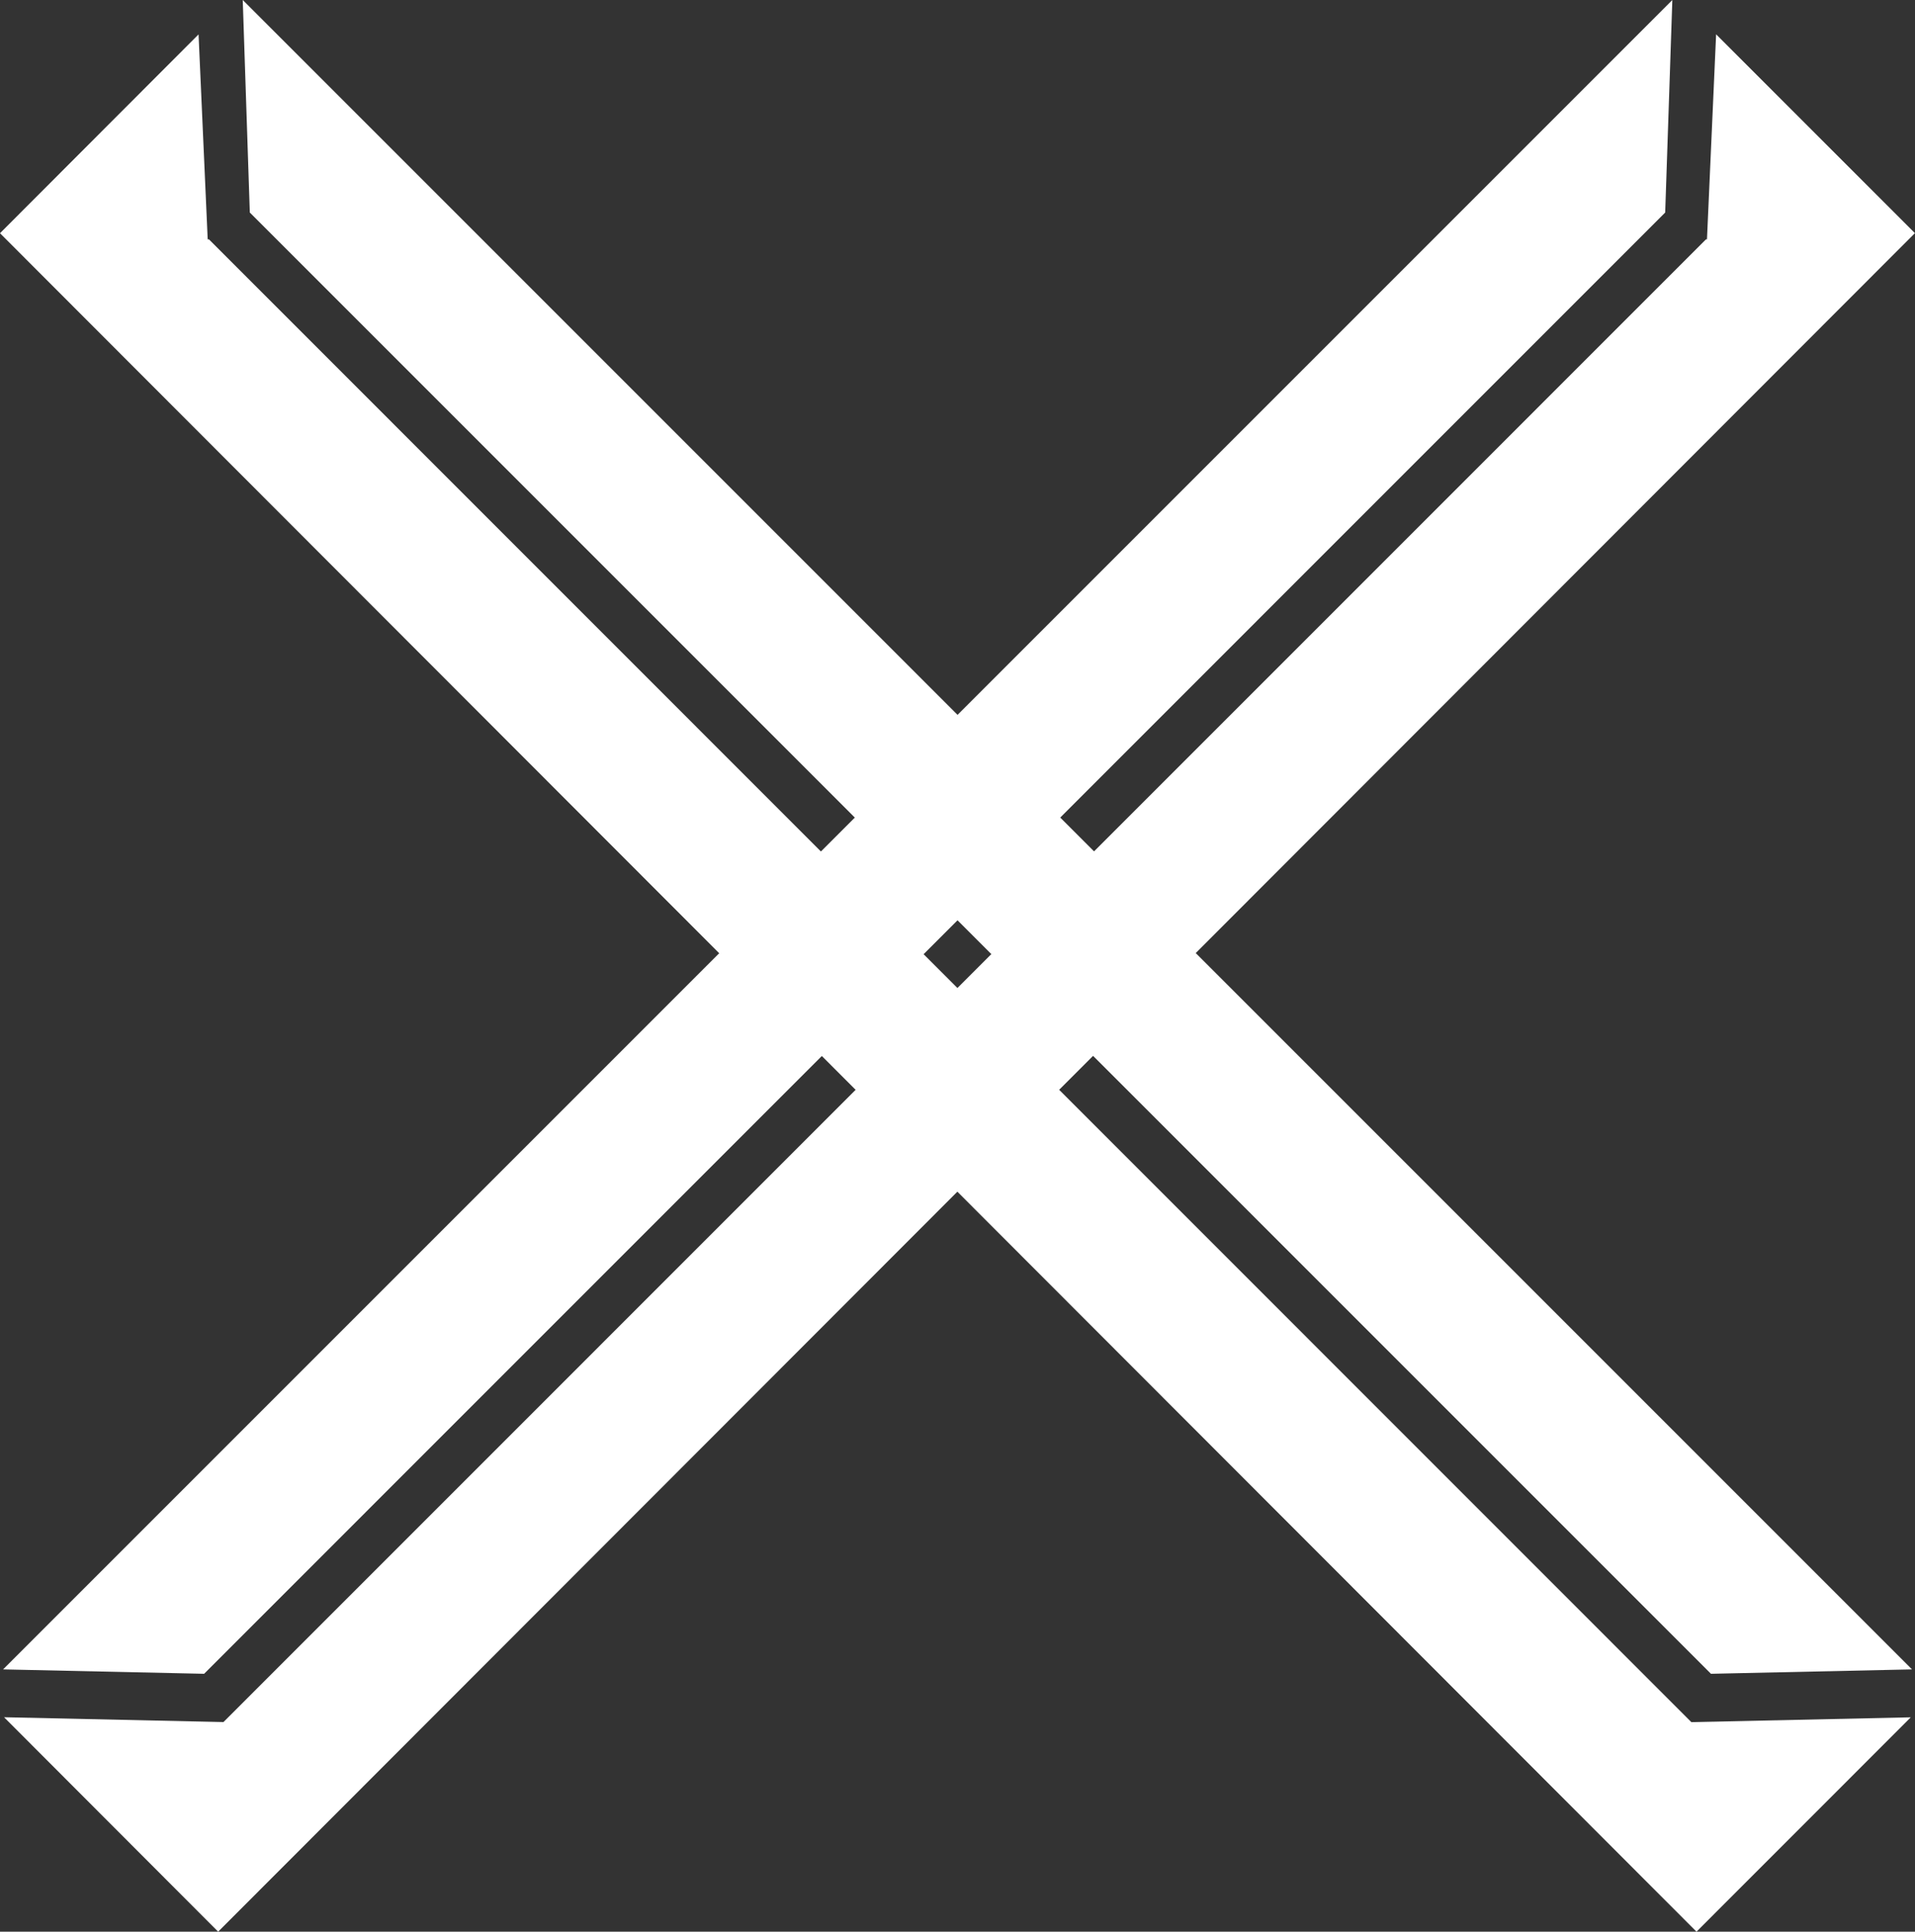
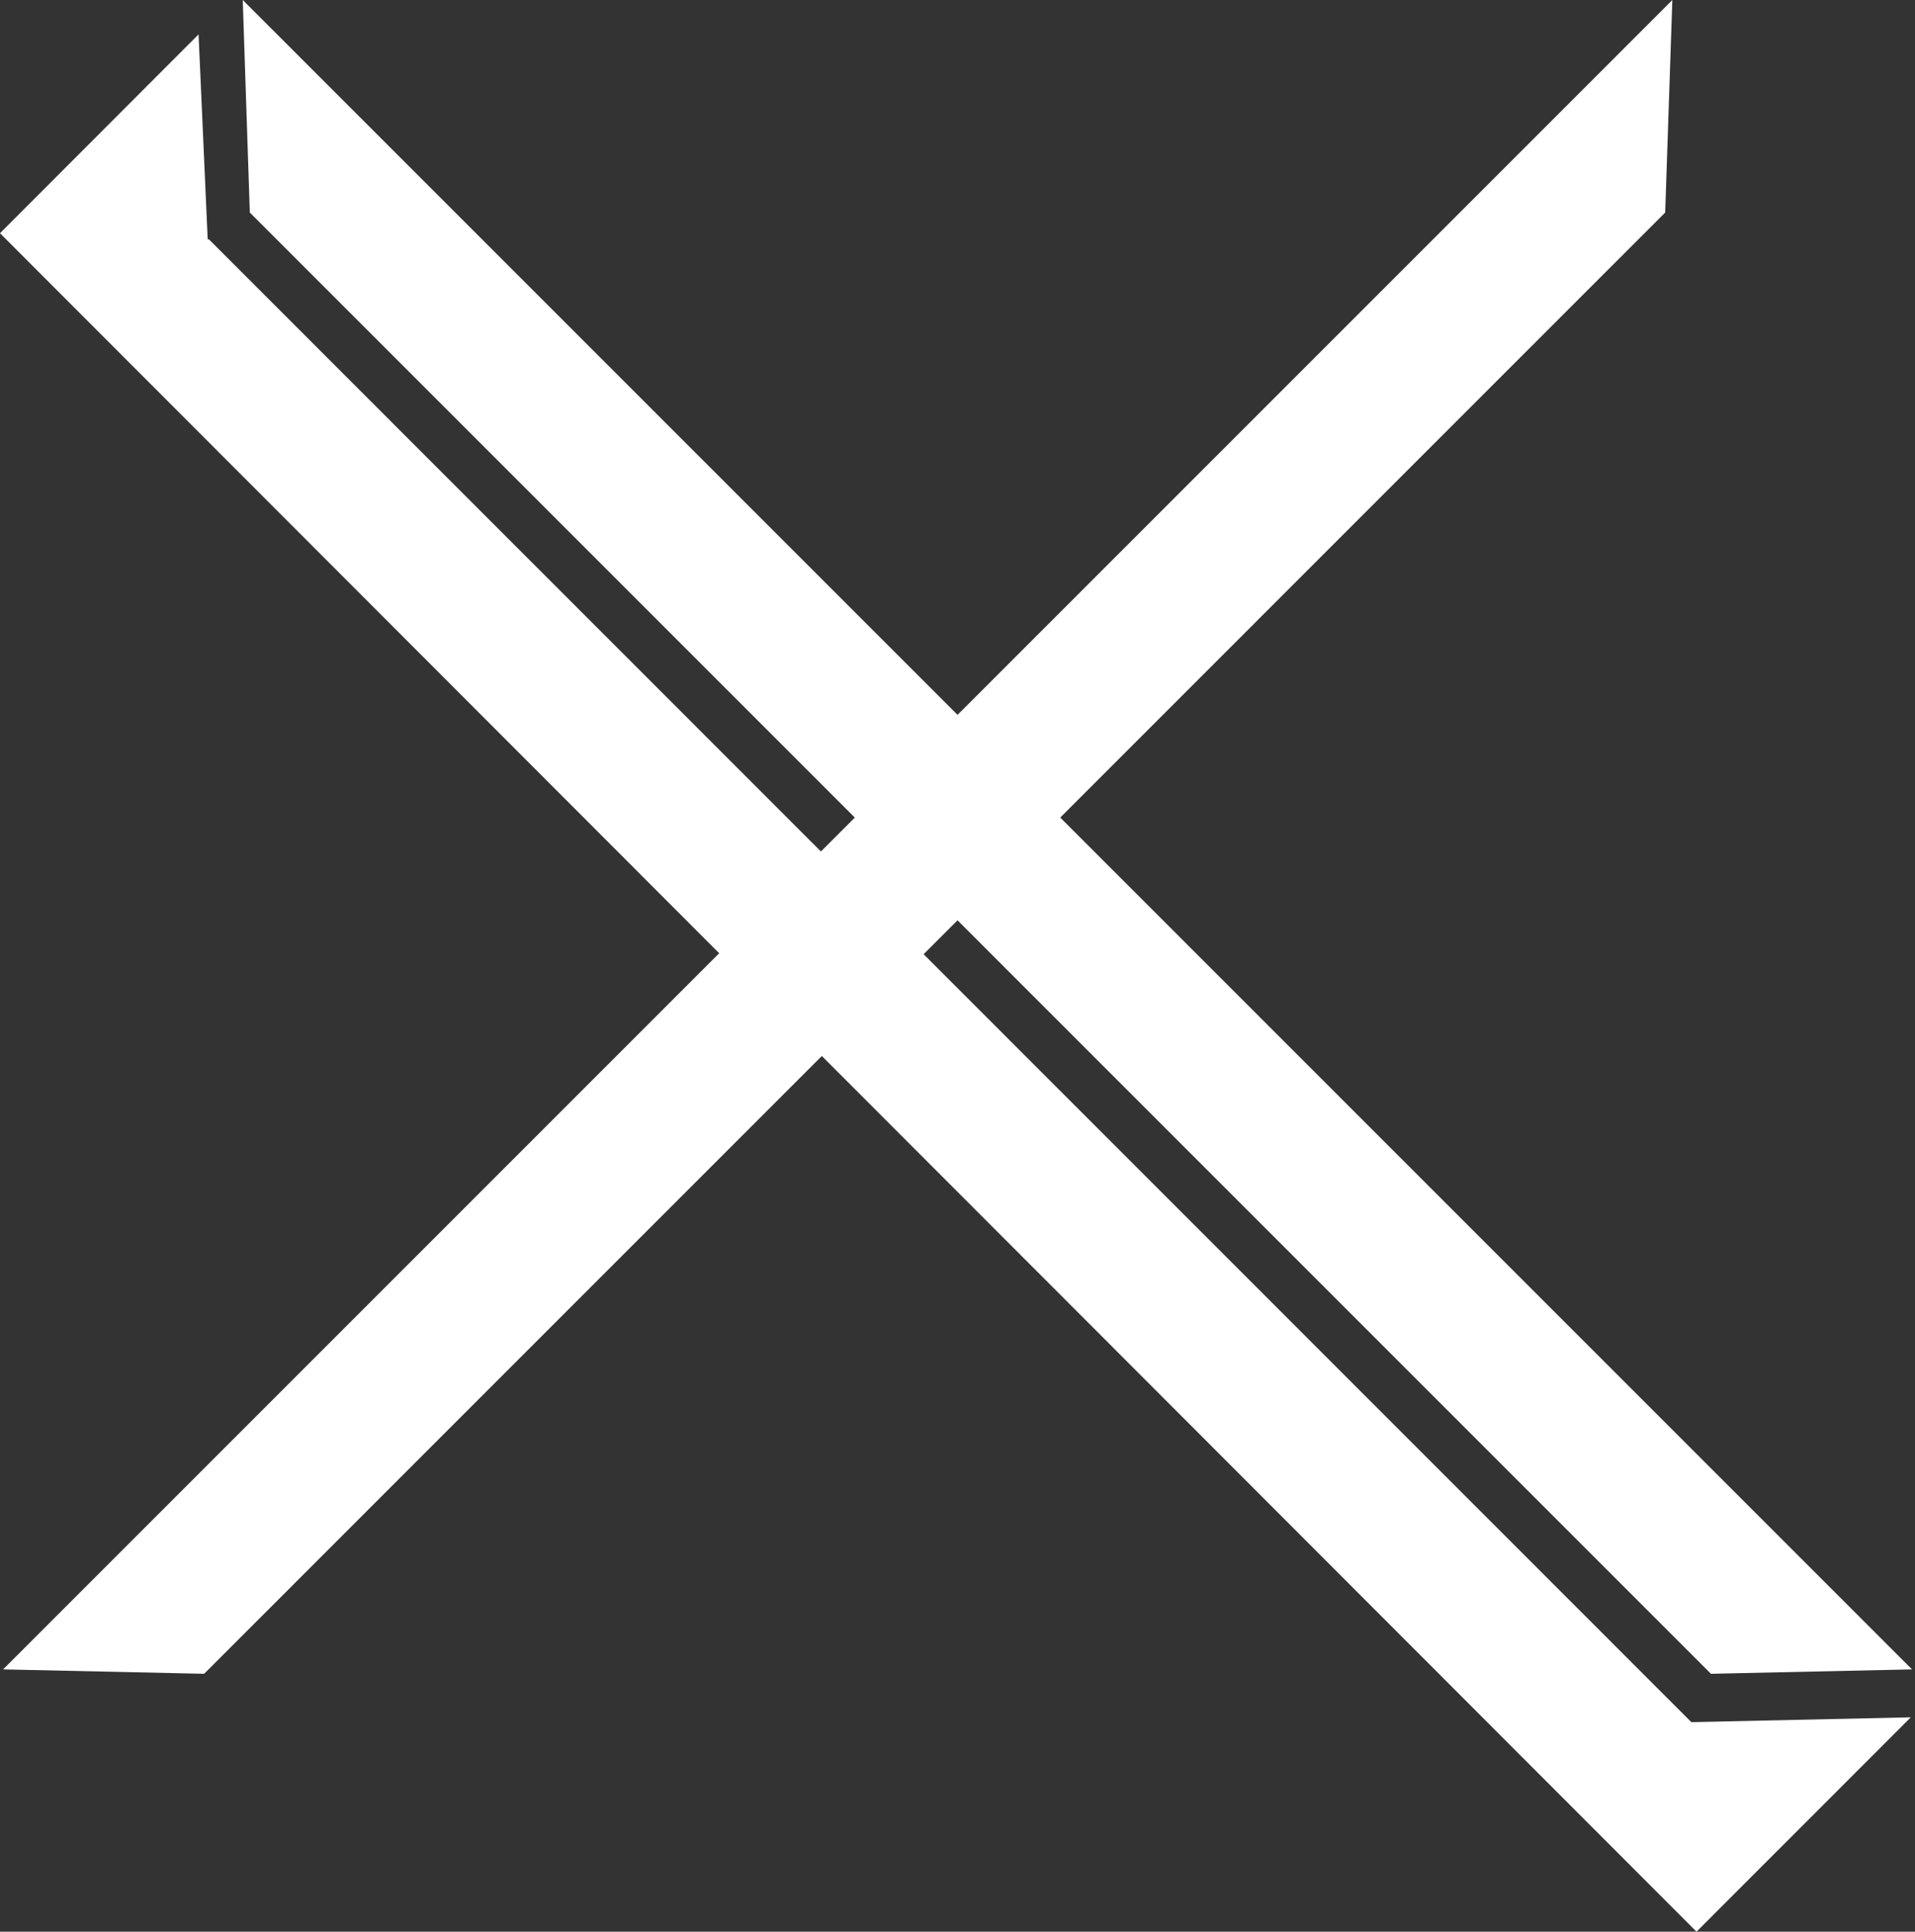
<svg xmlns="http://www.w3.org/2000/svg" width="23.051" height="23.25" viewBox="0 0 23.051 23.25">
  <rect x="0" y="0" width="23.051" height="23.25" fill="#333333" stroke="none" />
  <g id="Groupe_60" data-name="Groupe 60" transform="translate(0 0)">
    <path id="Tracé_133" data-name="Tracé 133" d="M0,4.27,20.421,24.713,23,22.133l-2.641.058L2.515,4.344H2.5l-.11-2.467Z" transform="translate(0 -1.463)" fill="#fff" />
    <path id="Tracé_134" data-name="Tracé 134" d="M13.26,0l.085,2.558L30.933,20.146l2.42-.053Z" transform="translate(-10.338)" fill="#fff" />
-     <path id="Tracé_135" data-name="Tracé 135" d="M20.721,4.344h-.012L2.864,22.19.223,22.132,2.8,24.713,23.224,4.269,20.831,1.876Z" transform="translate(-0.174 -1.463)" fill="#fff" />
    <path id="Tracé_136" data-name="Tracé 136" d="M20.258,0,.165,20.093l2.42.053L20.172,2.558Z" transform="translate(-0.128)" fill="#fff" />
  </g>
</svg>